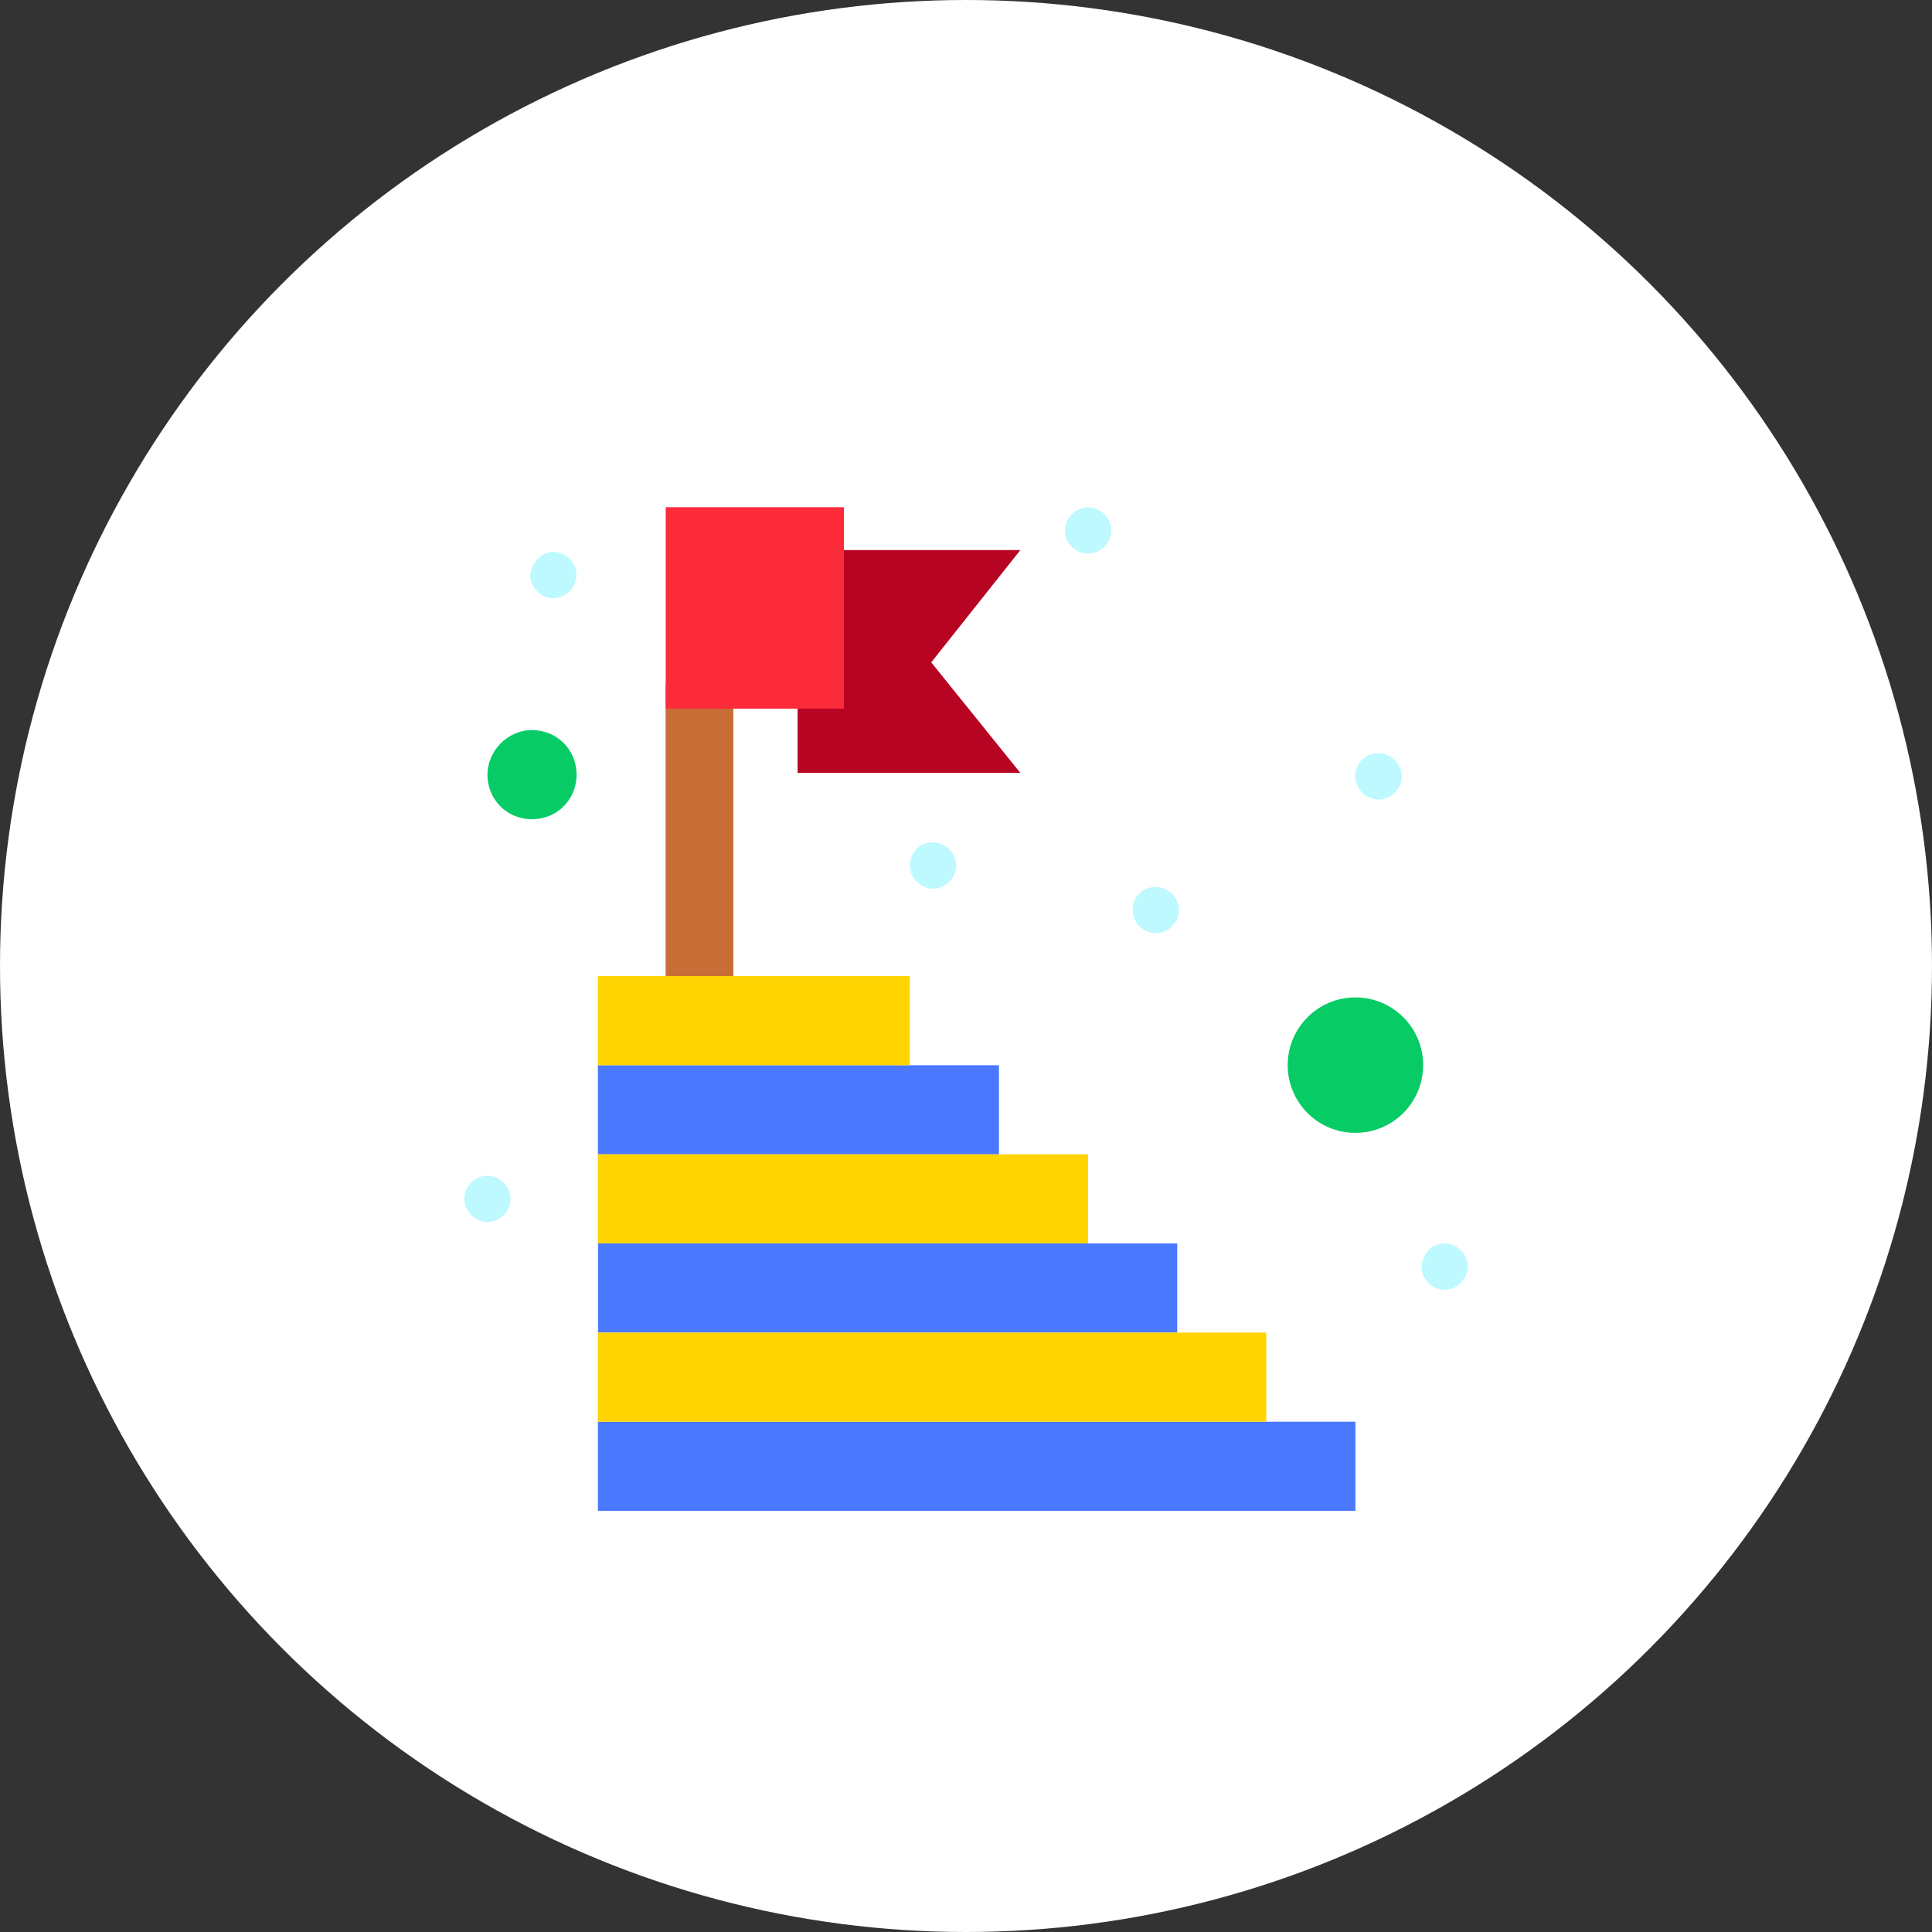
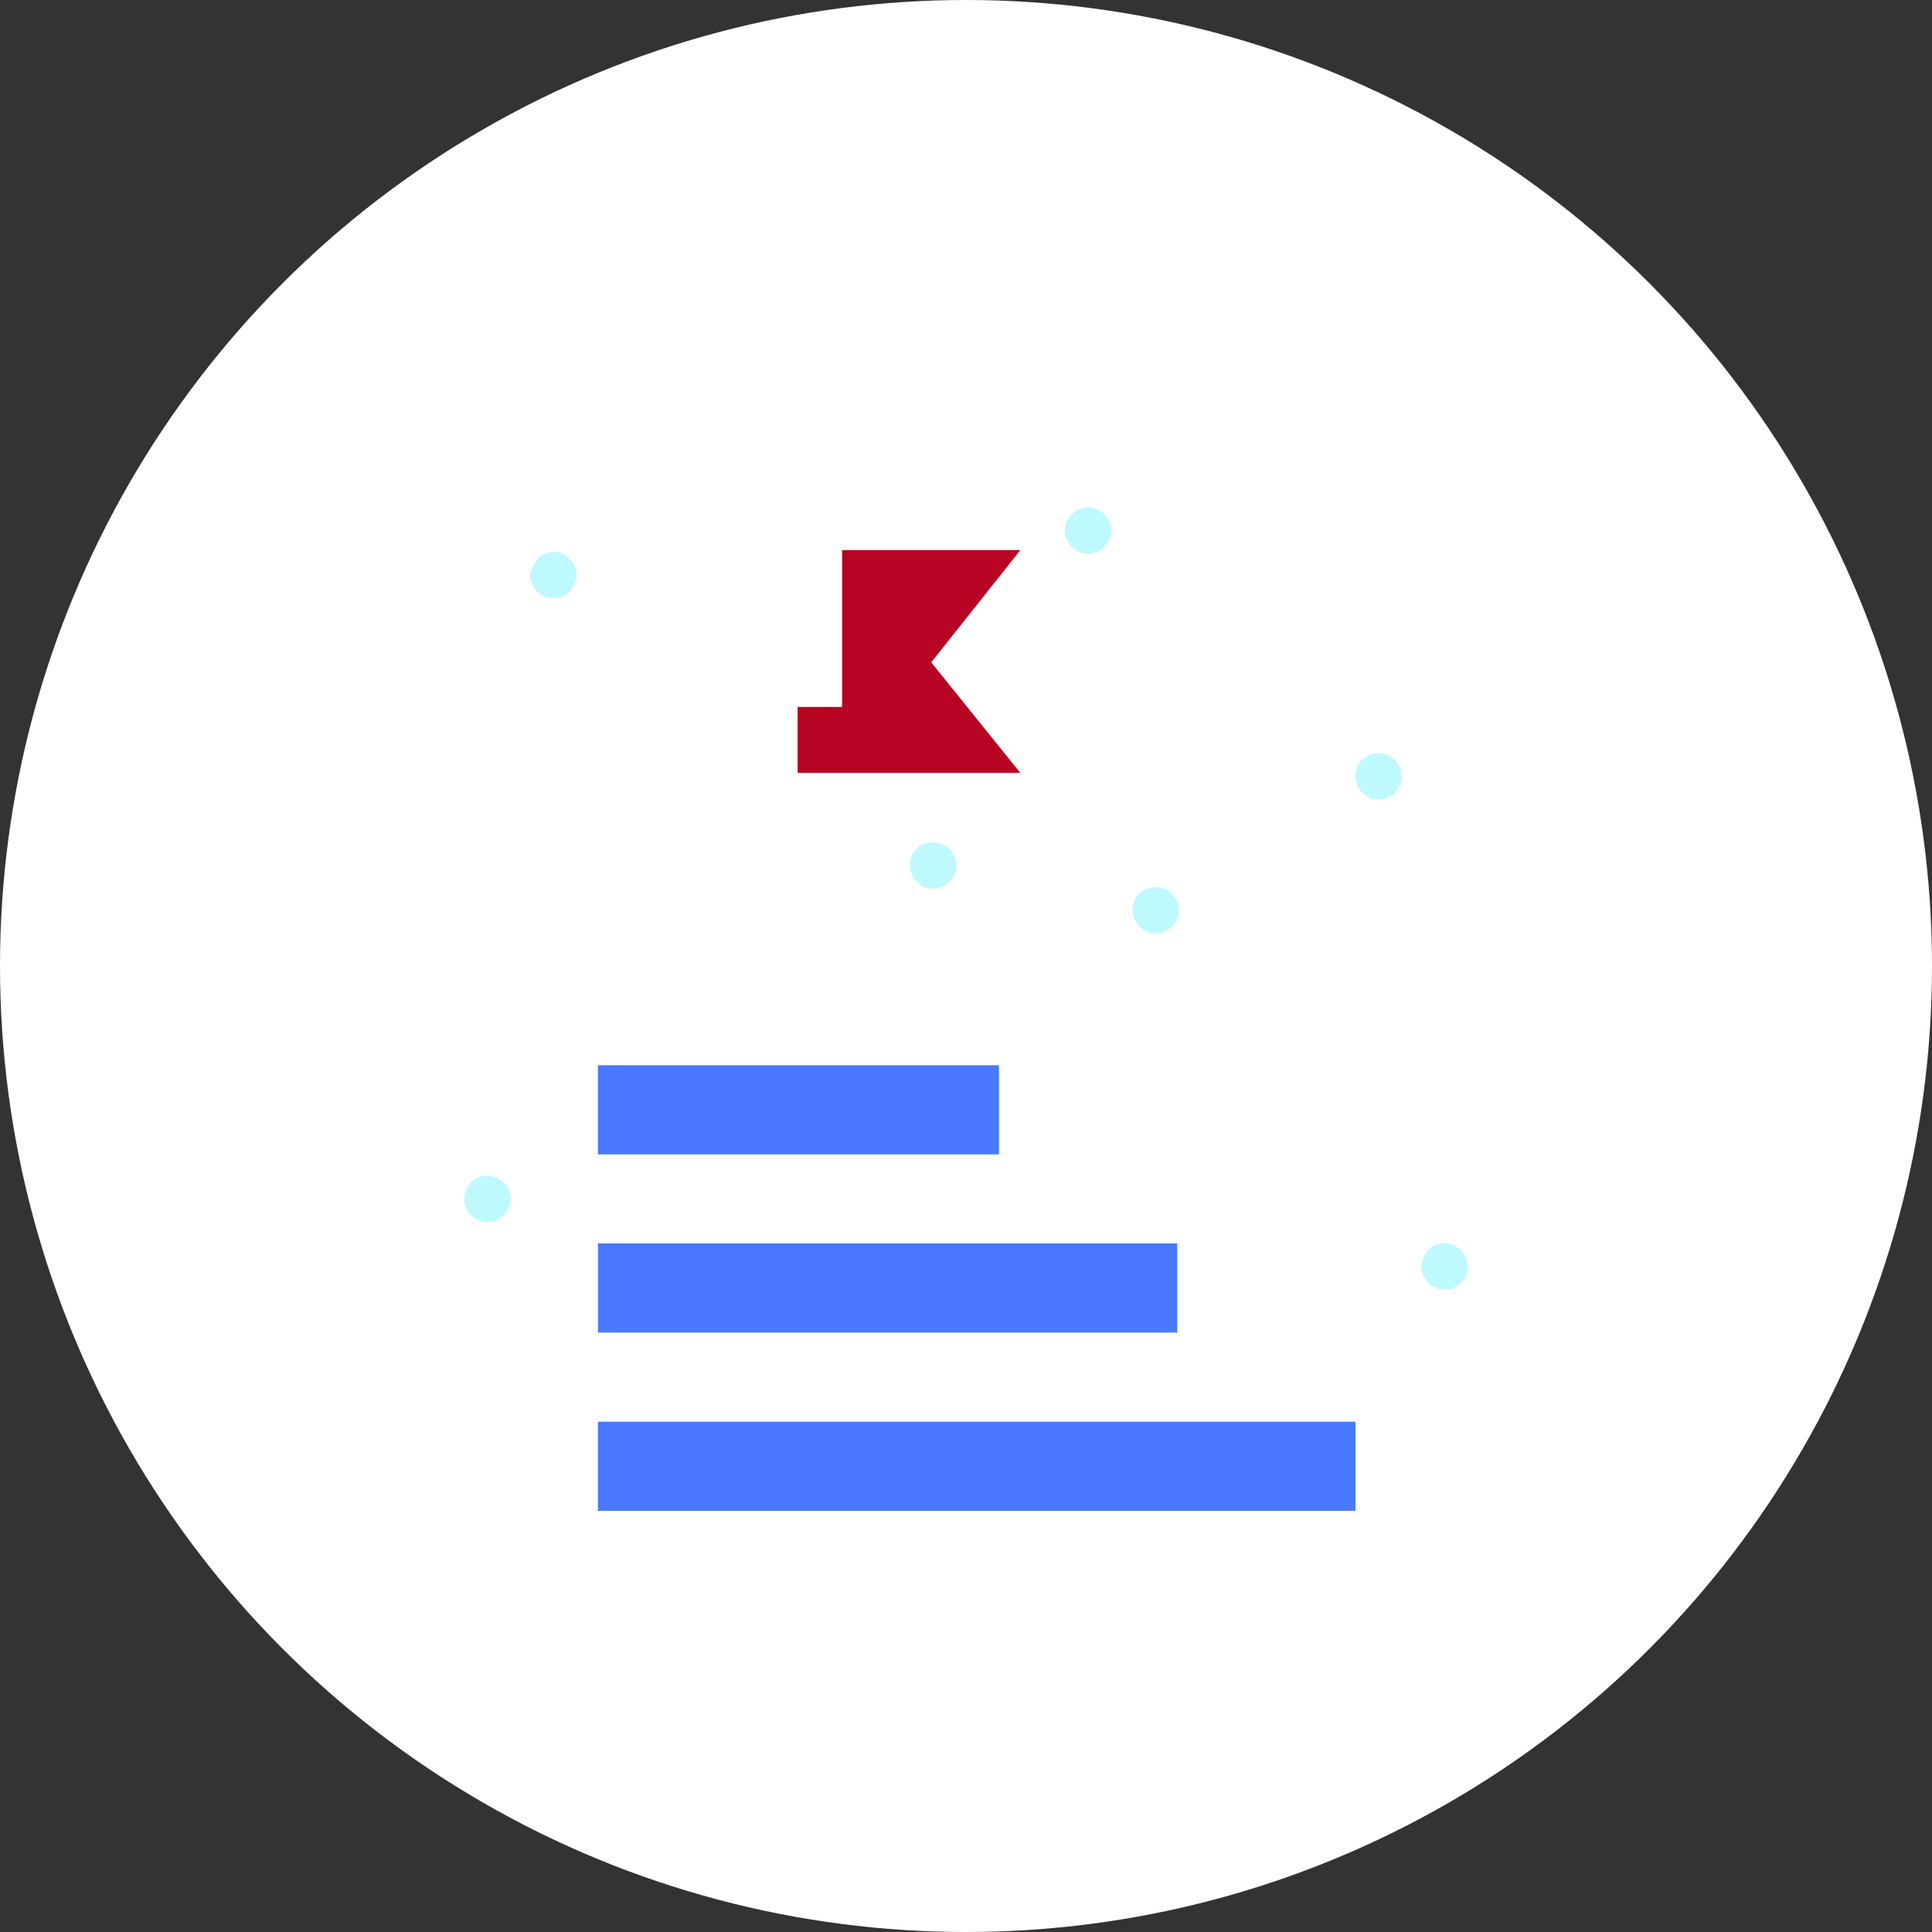
<svg xmlns="http://www.w3.org/2000/svg" id="Layer_2" data-name="Layer 2" viewBox="0 0 189.42 189.42">
  <rect x="0" y="0" width="189.42" height="189.42" fill="#333333" stroke="none" />
  <defs>
    <style>.cls-1{fill:#ffd400}.cls-1,.cls-2,.cls-5,.cls-6{stroke-width:0}.cls-2{fill:#bdf9ff}.cls-5{fill:#07cc66}.cls-6{fill:#4a78ff}</style>
  </defs>
  <g id="Layer_1-2" data-name="Layer 1">
    <circle cx="94.71" cy="94.71" r="94.71" style="fill:#fff;stroke-width:0" />
    <g id="_400-Age_Top_Mountain_Steps_Success" data-name="400-Age, Top, Mountain, Steps, Success">
      <path style="fill:#b70422;stroke-width:0" d="M100.04 53.93 91.3 64.94l8.74 10.84H78.2v-6.47h4.36V53.93h17.48z" />
-       <path style="fill:#c86d36;stroke-width:0" d="M65.26 67.04h6.64v31.11h-6.64z" />
-       <path class="cls-5" d="M132.89 97.79c3.67 0 6.64 2.97 6.64 6.64s-2.97 6.64-6.64 6.64-6.64-2.97-6.64-6.64 2.97-6.64 6.64-6.64ZM52.16 71.58c2.45 0 4.37 1.92 4.37 4.37s-1.92 4.37-4.37 4.37-4.37-1.92-4.37-4.37c0-2.27 1.92-4.37 4.37-4.37Z" />
      <path class="cls-6" d="M132.89 139.39v8.74H58.62v-8.74h74.27ZM115.42 121.91v8.74H58.63v-8.74h56.79ZM97.94 104.44v8.74H58.62v-8.74h39.32Z" />
-       <path class="cls-1" d="M124.15 130.65v8.74H58.62v-8.74h65.53ZM106.68 113.17v8.74H58.62v-8.74h48.06Z" />
      <path class="cls-2" d="M141.63 121.91c1.22 0 2.27 1.05 2.27 2.27s-1.05 2.27-2.27 2.27-2.27-1.05-2.27-2.27c.18-1.4 1.05-2.27 2.27-2.27ZM135.16 73.85c1.22 0 2.27 1.05 2.27 2.27s-1.05 2.27-2.27 2.27-2.27-1.05-2.27-2.27c0-1.4 1.05-2.27 2.27-2.27ZM113.32 86.96c1.22 0 2.27 1.05 2.27 2.27s-1.05 2.27-2.27 2.27-2.27-1.05-2.27-2.27c0-1.4 1.05-2.27 2.27-2.27ZM106.68 49.74c1.22 0 2.27 1.05 2.27 2.27s-1.05 2.27-2.27 2.27-2.27-1.05-2.27-2.27 1.05-2.27 2.27-2.27ZM91.48 82.59c1.22 0 2.27 1.05 2.27 2.27s-1.05 2.27-2.27 2.27-2.27-1.05-2.27-2.27c0-1.4 1.05-2.27 2.27-2.27Z" />
-       <path class="cls-1" d="M89.2 95.7v8.74H58.62V95.7H89.2Z" />
-       <path d="M82.74 69.48H65.27V49.73h17.47v19.75Z" style="fill:#fb2b3a;stroke-width:0" />
      <path class="cls-2" d="M54.25 54.11c1.22 0 2.27 1.05 2.27 2.27s-1.05 2.27-2.27 2.27-2.27-1.05-2.27-2.27c.17-1.22 1.05-2.27 2.27-2.27ZM47.79 115.27c1.22 0 2.27 1.05 2.27 2.27s-1.05 2.27-2.27 2.27-2.27-1.05-2.27-2.27 1.05-2.27 2.27-2.27Z" />
    </g>
  </g>
</svg>